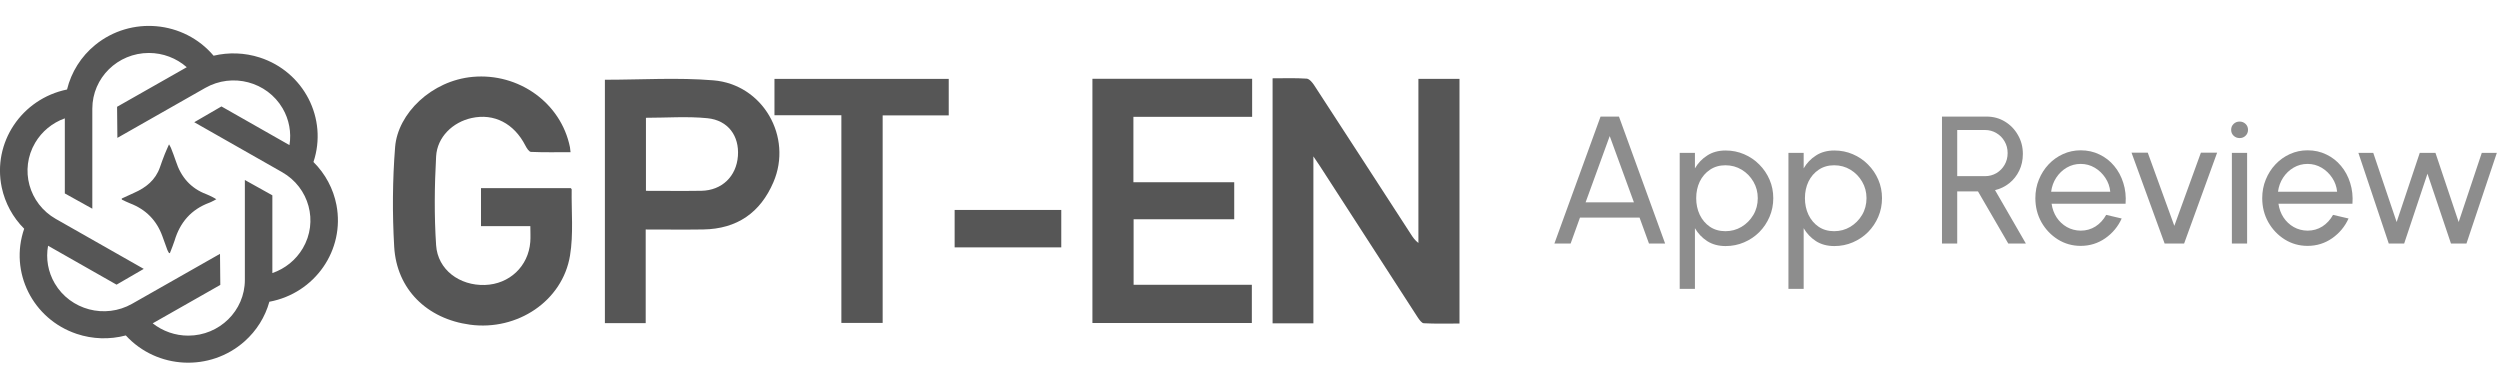
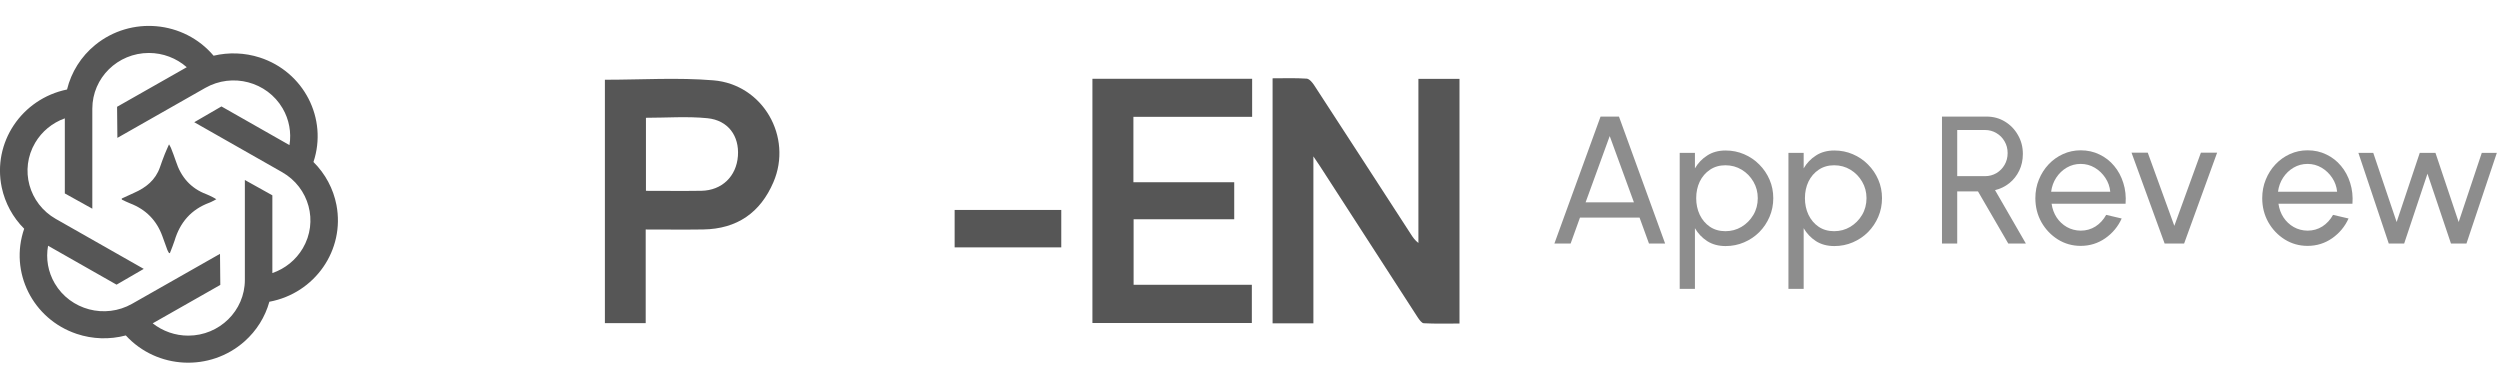
<svg xmlns="http://www.w3.org/2000/svg" width="193" height="30" viewBox="0 0 193 30" fill="none">
  <g clip-path="url(#clip0_4_4455)">
    <path d="M9.713 25.896C12.119 28.515 16.226 28.716 18.887 26.347C19.805 25.53 20.468 24.474 20.795 23.295C24.319 22.64 26.637 19.297 25.975 15.829C25.735 14.572 25.113 13.413 24.199 12.506C25.316 9.152 23.457 5.538 20.049 4.438C18.899 4.069 17.666 4.022 16.489 4.301C14.194 1.591 10.1 1.222 7.342 3.476C6.261 4.36 5.503 5.566 5.175 6.909C1.664 7.632 -0.595 11.014 0.135 14.474C0.391 15.676 0.989 16.783 1.867 17.659C0.71 21.002 2.522 24.635 5.918 25.774C7.143 26.186 8.464 26.226 9.713 25.896ZM7.127 8.39C7.127 6.013 9.082 4.089 11.497 4.089C12.574 4.089 13.616 4.482 14.418 5.189L9.038 8.244L9.062 10.644L15.846 6.787C17.938 5.597 20.611 6.304 21.817 8.362C22.319 9.219 22.507 10.224 22.347 11.202L17.096 8.217L14.996 9.435L21.781 13.292C23.872 14.482 24.586 17.113 23.377 19.167C22.85 20.063 22.016 20.742 21.026 21.08V15.079L18.903 13.896V21.61C18.903 23.987 16.944 25.911 14.53 25.911C13.532 25.911 12.566 25.573 11.788 24.961L17.008 21.995L16.984 19.596L10.196 23.453C8.105 24.639 5.431 23.932 4.226 21.878C3.711 20.998 3.527 19.969 3.711 18.971L8.998 21.976L11.098 20.758L4.309 16.901C2.218 15.711 1.504 13.079 2.713 11.025C3.228 10.149 4.038 9.482 5.004 9.136V14.933L7.127 16.112V8.398V8.39Z" fill="#565656" />
    <path d="M15.926 14.992C14.713 14.533 13.967 13.657 13.58 12.451C13.468 12.101 13.328 11.764 13.197 11.418C13.169 11.343 13.121 11.277 13.049 11.143C12.921 11.442 12.809 11.669 12.718 11.905C12.586 12.239 12.462 12.577 12.347 12.915C12.007 13.893 11.277 14.482 10.355 14.886C10.032 15.028 9.717 15.177 9.397 15.326C9.397 15.354 9.401 15.381 9.405 15.409C9.617 15.507 9.824 15.617 10.04 15.699C11.269 16.171 12.099 17.019 12.538 18.241C12.666 18.594 12.79 18.948 12.921 19.297C12.953 19.38 13.005 19.454 13.049 19.537C13.073 19.537 13.093 19.537 13.117 19.537C13.236 19.218 13.376 18.904 13.476 18.582C13.895 17.176 14.749 16.171 16.166 15.648C16.341 15.585 16.497 15.483 16.7 15.381C16.569 15.303 16.493 15.252 16.413 15.216C16.253 15.138 16.094 15.055 15.93 14.992H15.926Z" fill="#565656" />
    <path d="M101.397 24.959H98.244V6.045C99.133 6.045 100.007 6.012 100.877 6.071C101.085 6.086 101.322 6.375 101.461 6.59C103.963 10.428 106.453 14.276 108.947 18.121C109.086 18.337 109.233 18.552 109.501 18.756V6.086H112.673V24.977C111.75 24.977 110.834 25.003 109.919 24.955C109.749 24.948 109.565 24.673 109.44 24.488C106.924 20.606 104.415 16.72 101.906 12.834C101.778 12.638 101.646 12.445 101.394 12.074V24.959H101.397Z" fill="#565656" />
-     <path d="M40.942 17.458H37.133V14.525H44.065C44.084 14.555 44.133 14.588 44.133 14.625C44.107 16.327 44.28 18.066 44.005 19.731C43.428 23.238 39.936 25.556 36.29 25.066C32.971 24.621 30.62 22.337 30.432 19.052C30.285 16.494 30.3 13.906 30.503 11.351C30.71 8.759 33.317 6.223 36.493 5.934C40.042 5.615 43.312 7.94 44.001 11.366C44.02 11.466 44.028 11.573 44.046 11.748C43.003 11.748 41.993 11.77 40.987 11.726C40.837 11.718 40.66 11.433 40.562 11.243C39.688 9.53 38.143 8.73 36.41 9.111C34.956 9.43 33.751 10.572 33.668 12.078C33.543 14.358 33.517 16.657 33.668 18.933C33.792 20.824 35.48 22.063 37.439 22C39.33 21.937 40.791 20.561 40.938 18.681C40.968 18.299 40.942 17.914 40.942 17.462V17.458Z" fill="#565656" />
    <path d="M87.499 9.019V14.069H95.282V16.927H87.514V21.985H96.642V24.936H84.335V6.082H96.665V9.019H87.499Z" fill="#565656" />
    <path d="M46.698 6.156C49.531 6.156 52.319 5.975 55.069 6.201C58.908 6.516 61.21 10.576 59.706 14.069C58.701 16.409 56.911 17.673 54.293 17.714C52.843 17.736 51.388 17.717 49.848 17.717V24.944H46.698V6.156ZM49.863 14.732C51.336 14.732 52.741 14.751 54.146 14.729C55.736 14.699 56.851 13.617 56.968 12.041C57.081 10.502 56.218 9.286 54.613 9.126C53.053 8.971 51.468 9.093 49.867 9.093V14.732H49.863Z" fill="#565656" />
-     <path d="M73.242 8.908H68.141V24.929H64.954V8.896H59.789V6.09H73.242V8.908Z" fill="#565656" />
    <path d="M73.698 19.097V16.208H81.93V19.097H73.698Z" fill="#565656" />
    <path d="M185.602 18.8H184.412L182.067 11.8H183.215L185.021 17.141L186.806 11.8H188.017L189.809 17.141L191.594 11.8H192.756L190.411 18.8H189.214L187.401 13.41L185.602 18.8Z" fill="#8D8D8D" />
    <path d="M178.144 18.982C177.5 18.982 176.912 18.816 176.38 18.485C175.852 18.154 175.43 17.71 175.113 17.155C174.8 16.595 174.644 15.977 174.644 15.3C174.644 14.787 174.735 14.308 174.917 13.865C175.099 13.417 175.348 13.025 175.666 12.689C175.988 12.348 176.361 12.082 176.786 11.891C177.21 11.7 177.663 11.604 178.144 11.604C178.671 11.604 179.154 11.711 179.593 11.926C180.036 12.136 180.414 12.43 180.727 12.808C181.044 13.186 181.28 13.625 181.434 14.124C181.592 14.623 181.651 15.158 181.609 15.727H175.897C175.953 16.124 176.083 16.478 176.289 16.791C176.494 17.099 176.755 17.344 177.073 17.526C177.395 17.708 177.752 17.801 178.144 17.806C178.564 17.806 178.944 17.699 179.285 17.484C179.625 17.265 179.901 16.966 180.111 16.588L181.308 16.868C181.028 17.489 180.605 17.997 180.041 18.394C179.476 18.786 178.844 18.982 178.144 18.982ZM175.862 14.803H180.426C180.388 14.411 180.262 14.054 180.048 13.732C179.833 13.405 179.56 13.144 179.229 12.948C178.897 12.752 178.536 12.654 178.144 12.654C177.752 12.654 177.392 12.75 177.066 12.941C176.739 13.132 176.468 13.391 176.254 13.718C176.044 14.04 175.913 14.402 175.862 14.803Z" fill="#8D8D8D" />
-     <path d="M172.301 11.8H173.477V18.8H172.301V11.8ZM172.903 10.659C172.716 10.659 172.56 10.598 172.434 10.477C172.308 10.356 172.245 10.204 172.245 10.022C172.245 9.84 172.308 9.688 172.434 9.567C172.56 9.446 172.714 9.385 172.896 9.385C173.078 9.385 173.232 9.446 173.358 9.567C173.484 9.688 173.547 9.84 173.547 10.022C173.547 10.204 173.484 10.356 173.358 10.477C173.237 10.598 173.085 10.659 172.903 10.659Z" fill="#8D8D8D" />
    <path d="M168.614 18.8H167.109L164.554 11.786H165.807L167.858 17.435L169.909 11.786H171.162L168.614 18.8Z" fill="#8D8D8D" />
    <path d="M160.63 18.982C159.986 18.982 159.398 18.816 158.866 18.485C158.339 18.154 157.916 17.71 157.599 17.155C157.286 16.595 157.13 15.977 157.13 15.3C157.13 14.787 157.221 14.308 157.403 13.865C157.585 13.417 157.835 13.025 158.152 12.689C158.474 12.348 158.847 12.082 159.272 11.891C159.697 11.7 160.149 11.604 160.63 11.604C161.157 11.604 161.64 11.711 162.079 11.926C162.522 12.136 162.9 12.43 163.213 12.808C163.53 13.186 163.766 13.625 163.92 14.124C164.079 14.623 164.137 15.158 164.095 15.727H158.383C158.439 16.124 158.57 16.478 158.775 16.791C158.98 17.099 159.242 17.344 159.559 17.526C159.881 17.708 160.238 17.801 160.63 17.806C161.05 17.806 161.43 17.699 161.771 17.484C162.112 17.265 162.387 16.966 162.597 16.588L163.794 16.868C163.514 17.489 163.092 17.997 162.527 18.394C161.962 18.786 161.33 18.982 160.63 18.982ZM158.348 14.803H162.912C162.875 14.411 162.749 14.054 162.534 13.732C162.319 13.405 162.046 13.144 161.715 12.948C161.384 12.752 161.022 12.654 160.63 12.654C160.238 12.654 159.879 12.75 159.552 12.941C159.225 13.132 158.955 13.391 158.74 13.718C158.53 14.04 158.399 14.402 158.348 14.803Z" fill="#8D8D8D" />
    <path d="M149.921 18.8V9H153.365C153.888 9 154.359 9.128 154.779 9.385C155.204 9.642 155.54 9.989 155.787 10.428C156.039 10.862 156.165 11.347 156.165 11.884C156.165 12.355 156.072 12.785 155.885 13.172C155.698 13.559 155.442 13.884 155.115 14.145C154.793 14.402 154.427 14.579 154.016 14.677L156.396 18.8H155.038L152.7 14.775H151.097V18.8H149.921ZM151.097 13.599H153.246C153.563 13.599 153.855 13.522 154.121 13.368C154.387 13.209 154.597 12.997 154.751 12.731C154.91 12.46 154.989 12.157 154.989 11.821C154.989 11.48 154.91 11.177 154.751 10.911C154.597 10.64 154.387 10.428 154.121 10.274C153.855 10.115 153.563 10.036 153.246 10.036H151.097V13.599Z" fill="#8D8D8D" />
    <path d="M139.243 22.3H138.067V11.8H139.243V12.997C139.481 12.586 139.799 12.255 140.195 12.003C140.592 11.746 141.063 11.618 141.609 11.618C142.118 11.618 142.594 11.714 143.037 11.905C143.485 12.096 143.877 12.362 144.213 12.703C144.549 13.039 144.813 13.429 145.004 13.872C145.196 14.315 145.291 14.791 145.291 15.3C145.291 15.809 145.196 16.287 145.004 16.735C144.813 17.183 144.549 17.577 144.213 17.918C143.877 18.254 143.485 18.518 143.037 18.709C142.594 18.9 142.118 18.996 141.609 18.996C141.063 18.996 140.592 18.87 140.195 18.618C139.799 18.361 139.481 18.028 139.243 17.617V22.3ZM141.595 12.759C141.143 12.759 140.746 12.873 140.405 13.102C140.065 13.331 139.801 13.636 139.614 14.019C139.432 14.402 139.341 14.829 139.341 15.3C139.341 15.767 139.432 16.194 139.614 16.581C139.801 16.968 140.062 17.276 140.398 17.505C140.739 17.734 141.138 17.848 141.595 17.848C142.048 17.848 142.463 17.736 142.841 17.512C143.219 17.283 143.523 16.978 143.751 16.595C143.98 16.208 144.094 15.776 144.094 15.3C144.094 14.833 143.982 14.409 143.758 14.026C143.534 13.639 143.233 13.331 142.855 13.102C142.477 12.873 142.057 12.759 141.595 12.759Z" fill="#8D8D8D" />
    <path d="M130.849 22.3H129.673V11.8H130.849V12.997C131.087 12.586 131.404 12.255 131.801 12.003C132.198 11.746 132.669 11.618 133.215 11.618C133.724 11.618 134.2 11.714 134.643 11.905C135.091 12.096 135.483 12.362 135.819 12.703C136.155 13.039 136.419 13.429 136.61 13.872C136.801 14.315 136.897 14.791 136.897 15.3C136.897 15.809 136.801 16.287 136.61 16.735C136.419 17.183 136.155 17.577 135.819 17.918C135.483 18.254 135.091 18.518 134.643 18.709C134.2 18.9 133.724 18.996 133.215 18.996C132.669 18.996 132.198 18.87 131.801 18.618C131.404 18.361 131.087 18.028 130.849 17.617V22.3ZM133.201 12.759C132.748 12.759 132.352 12.873 132.011 13.102C131.67 13.331 131.407 13.636 131.22 14.019C131.038 14.402 130.947 14.829 130.947 15.3C130.947 15.767 131.038 16.194 131.22 16.581C131.407 16.968 131.668 17.276 132.004 17.505C132.345 17.734 132.744 17.848 133.201 17.848C133.654 17.848 134.069 17.736 134.447 17.512C134.825 17.283 135.128 16.978 135.357 16.595C135.586 16.208 135.7 15.776 135.7 15.3C135.7 14.833 135.588 14.409 135.364 14.026C135.14 13.639 134.839 13.331 134.461 13.102C134.083 12.873 133.663 12.759 133.201 12.759Z" fill="#8D8D8D" />
    <path d="M123.563 9H124.984L128.547 18.8H127.301L126.573 16.798H121.974L121.253 18.8H120L123.563 9ZM122.408 15.622H126.139L124.27 10.505L122.408 15.622Z" fill="#8D8D8D" />
  </g>
  <defs>
    <clipPath id="clip0_4_4455">
      <rect width="193" height="30" fill="white" />
    </clipPath>
  </defs>
</svg>